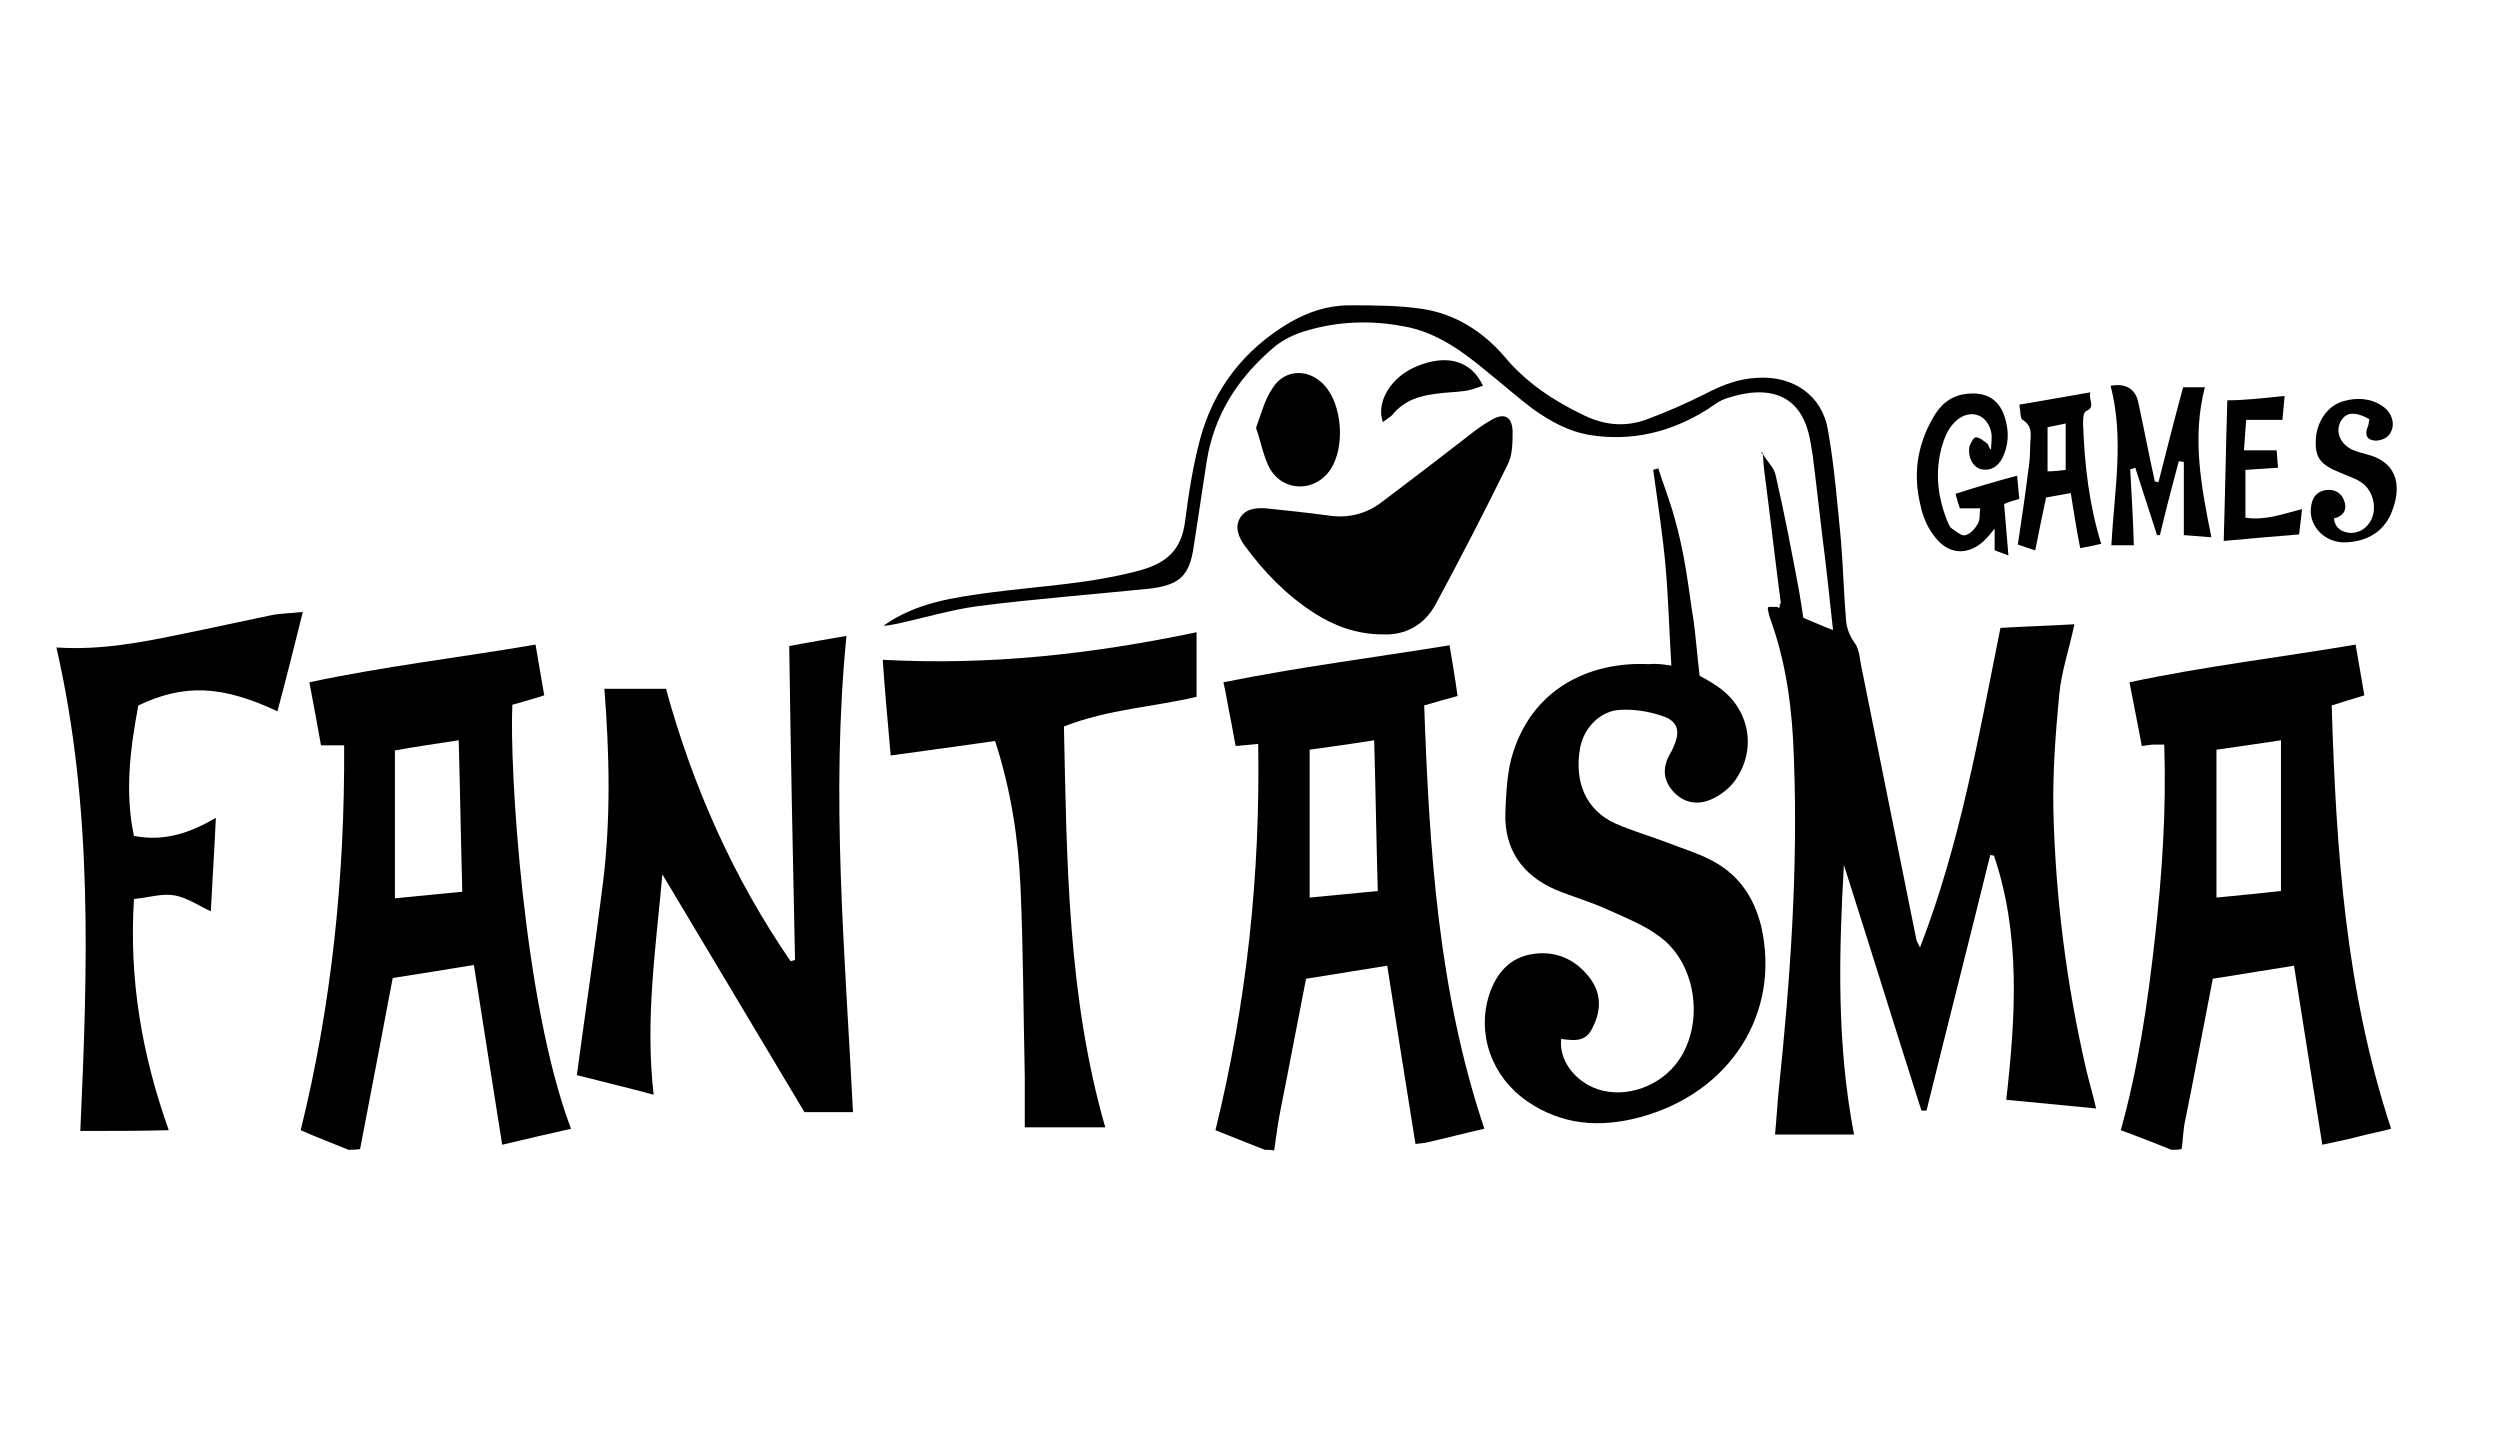
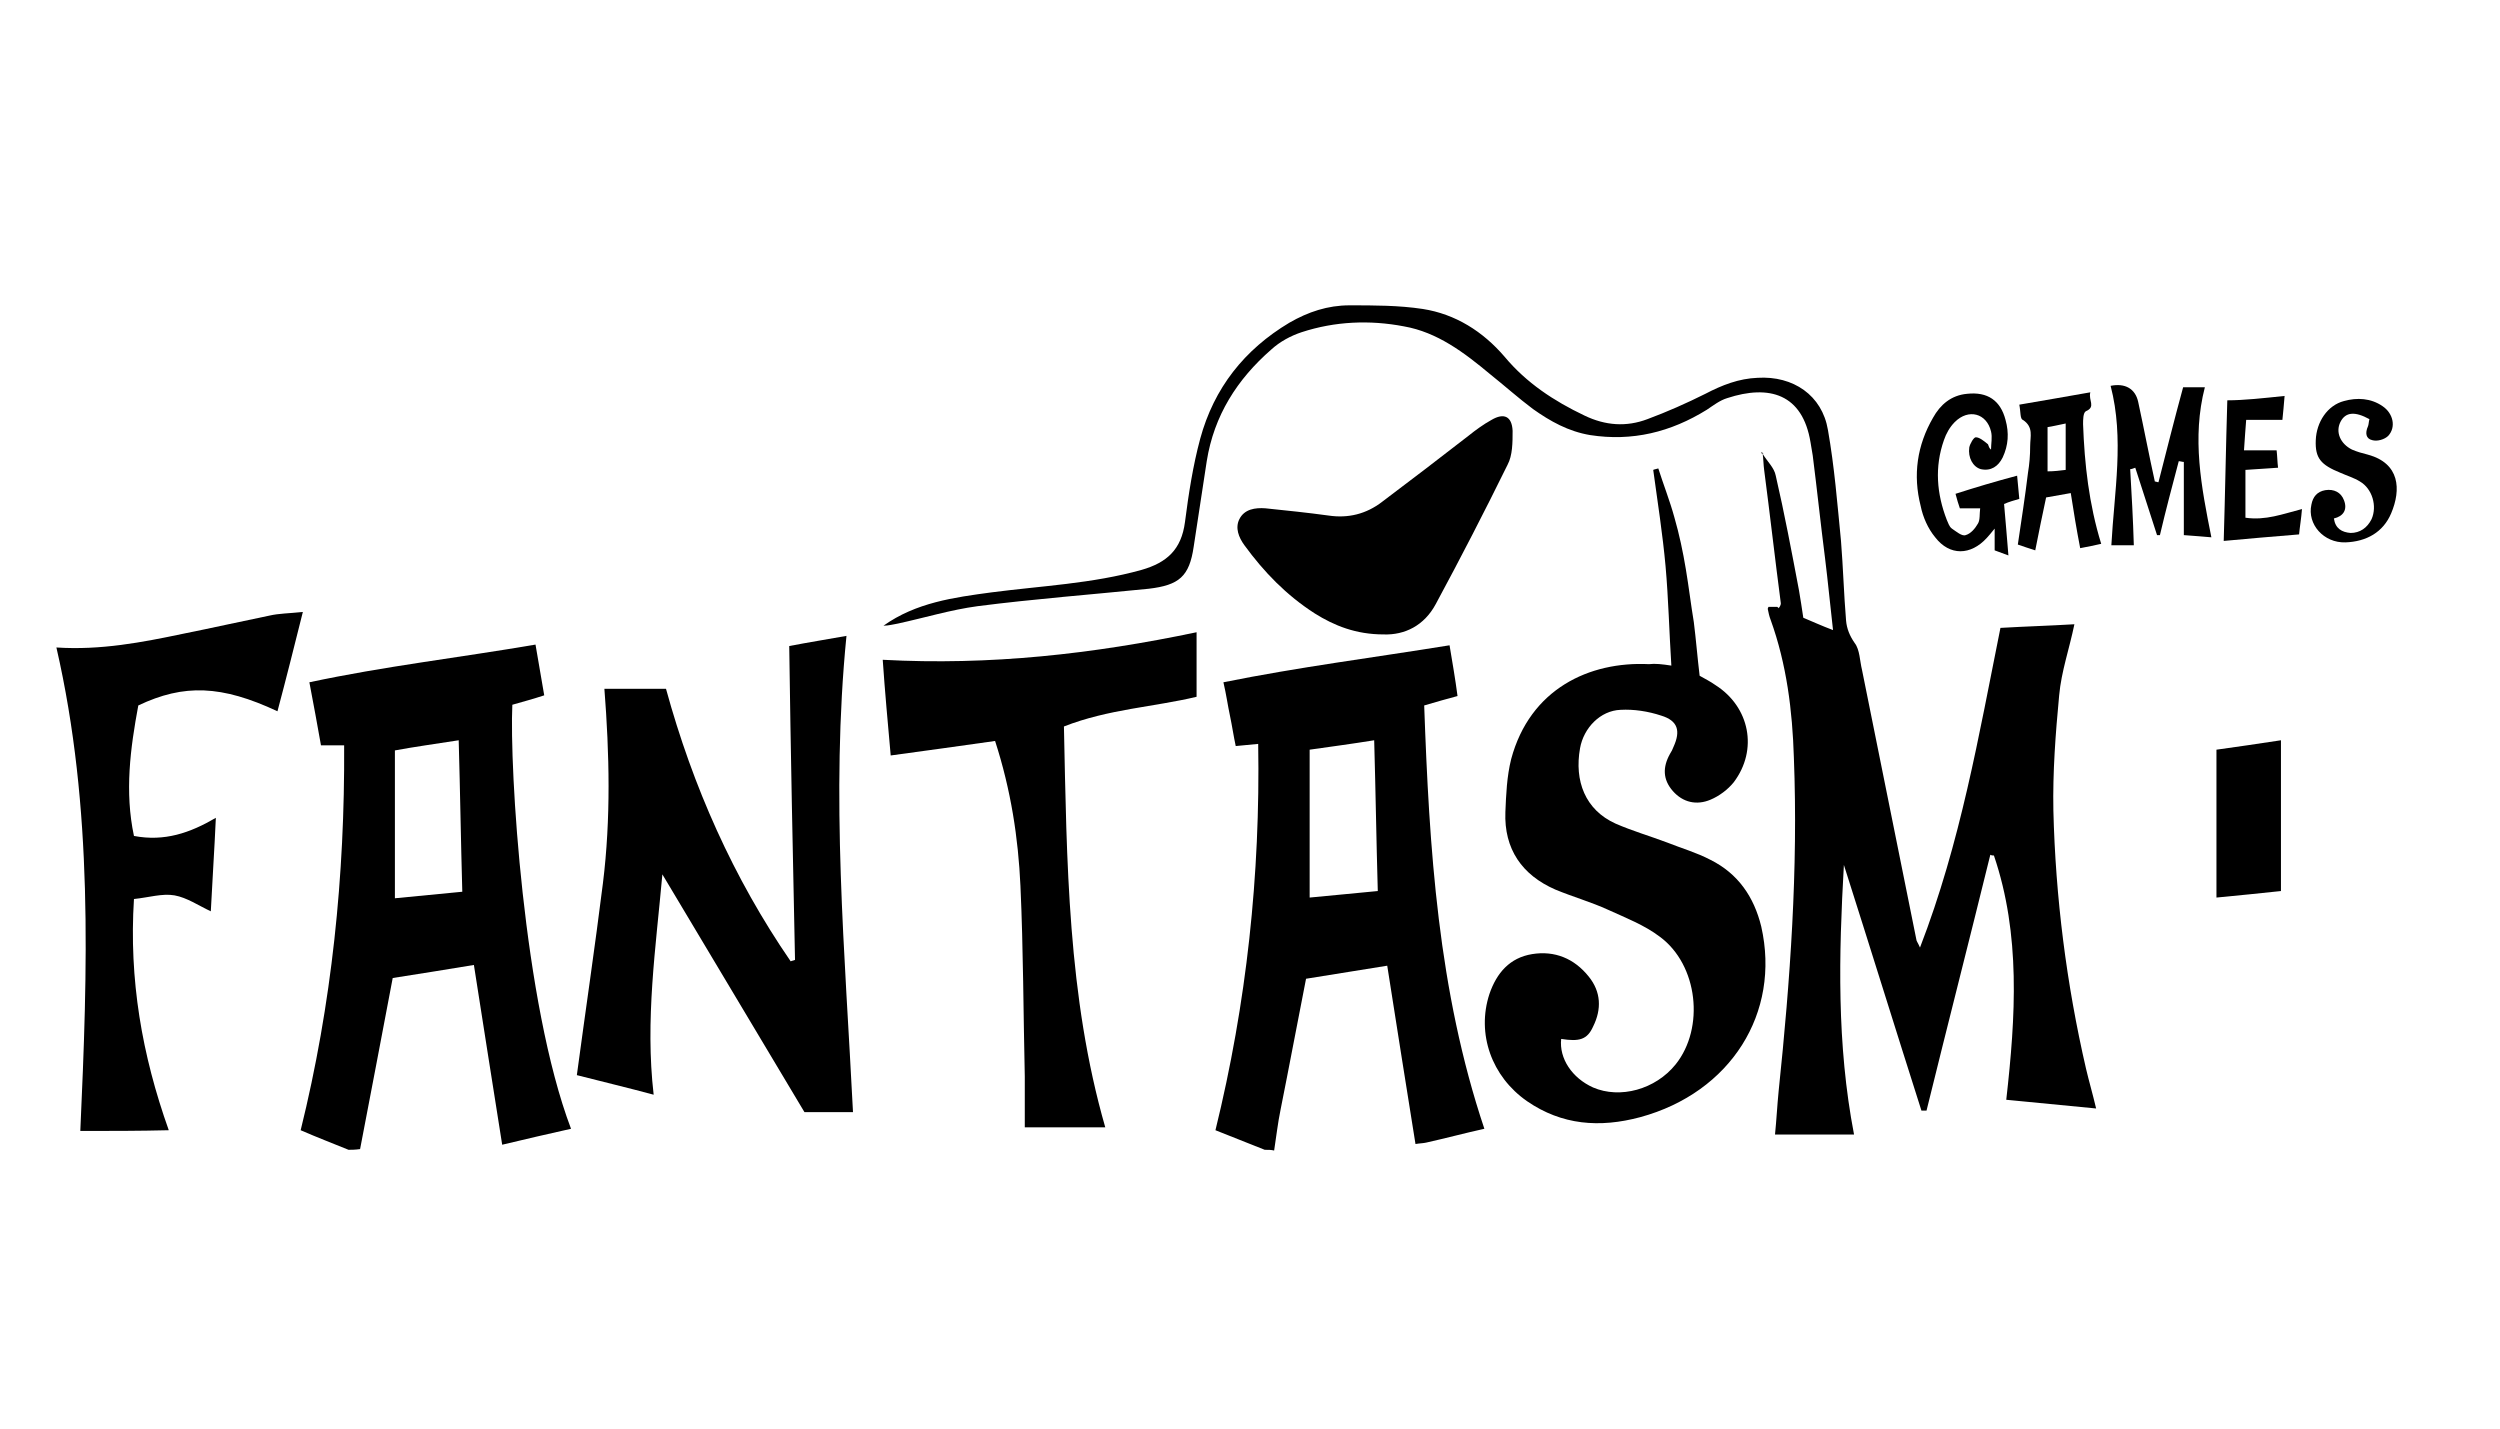
<svg xmlns="http://www.w3.org/2000/svg" xml:space="preserve" width="70px" height="40px" version="1.0" style="shape-rendering:geometricPrecision; text-rendering:geometricPrecision; image-rendering:optimizeQuality; fill-rule:evenodd; clip-rule:evenodd" viewBox="0 0 74335 42477">
  <defs>
    <style type="text/css">
   
    .fil0 {fill:none}
    .fil1 {fill:black}
   
  </style>
  </defs>
  <g id="Layer_x0020_1">
-     <path class="fil0" d="M0 0l74335 0 0 42477 -74335 0 0 -42477z" />
    <g id="_1092439168">
      <g>
        <path class="fil1" d="M10363 34188c-475,-194 -927,-366 -1423,-582 927,-3750 1315,-7565 1293,-11444 -258,0 -452,0 -689,0 -108,-604 -216,-1207 -345,-1875 2220,-475 4461,-733 6724,-1121 86,517 173,991 259,1509 -323,107 -647,194 -948,280 -87,1853 323,8858 1745,12608 -668,151 -1336,302 -2047,474 -280,-1789 -561,-3534 -841,-5345 -797,130 -1573,259 -2414,388 -323,1703 -646,3406 -970,5087 -150,21 -258,21 -344,21zm3276 -12177c-690,108 -1315,194 -1897,302 0,1508 0,2931 0,4396 690,-64 1336,-129 2004,-194 -43,-1530 -64,-2974 -107,-4504z" />
-         <path class="fil1" d="M64568 34188c-496,-194 -970,-388 -1509,-582 517,-1853 797,-3750 1013,-5690 216,-1918 345,-3815 280,-5776 -129,0 -215,0 -302,0 -107,0 -194,22 -366,43 -108,-603 -237,-1207 -366,-1896 2219,-475 4439,-733 6724,-1121 86,517 172,1013 259,1509 -345,107 -647,194 -970,301 129,4268 409,8471 1767,12587 -323,86 -668,151 -991,237 -324,86 -668,151 -1056,237 -281,-1789 -561,-3534 -841,-5323 -797,129 -1595,258 -2414,388 -280,1422 -539,2823 -819,4202 -65,281 -65,582 -108,863 -107,21 -215,21 -301,21zm3254 -12177c-690,108 -1315,194 -1918,280 0,1487 0,2910 0,4397 690,-65 1315,-130 1918,-194 0,-1509 0,-2953 0,-4483z" />
+         <path class="fil1" d="M64568 34188zm3254 -12177c-690,108 -1315,194 -1918,280 0,1487 0,2910 0,4397 690,-65 1315,-130 1918,-194 0,-1509 0,-2953 0,-4483z" />
        <path class="fil1" d="M37605 34188c-495,-194 -970,-388 -1465,-582 926,-3772 1336,-7586 1271,-11487 -237,21 -431,43 -668,64 -65,-302 -108,-603 -172,-905 -65,-302 -108,-625 -194,-991 2241,-453 4461,-733 6724,-1100 86,518 173,1013 237,1509 -323,86 -625,172 -991,280 151,4246 409,8470 1789,12587 -582,129 -1143,280 -1725,410 -86,21 -194,21 -323,43 -280,-1768 -560,-3492 -840,-5302 -798,129 -1595,258 -2414,388 -259,1314 -496,2586 -755,3879 -86,410 -129,819 -194,1229 -86,-22 -172,-22 -280,-22zm1336 -7500c712,-65 1337,-130 2026,-194 -43,-1509 -64,-2953 -107,-4483 -668,108 -1315,194 -1919,280 0,1509 0,2910 0,4397z" />
        <path class="fil1" d="M52951 17937c-173,-1314 -323,-2651 -496,-3965 -21,-151 -21,-324 -43,-475 0,0 0,0 0,0 129,216 345,410 388,647 259,1121 474,2263 690,3405 43,259 86,518 129,819 259,108 539,237 884,367 -87,-755 -151,-1444 -237,-2134 -130,-1013 -238,-2047 -367,-3060 -21,-130 -43,-259 -65,-388 -237,-1444 -1228,-1725 -2478,-1315 -216,65 -410,215 -604,345 -1077,668 -2219,948 -3470,754 -646,-108 -1185,-409 -1702,-776 -431,-323 -841,-690 -1272,-1034 -776,-647 -1573,-1250 -2565,-1423 -1013,-194 -2047,-151 -3038,173 -324,107 -647,280 -906,517 -1013,884 -1702,1961 -1918,3319 -129,841 -259,1703 -388,2543 -129,884 -431,1143 -1336,1250 -1703,173 -3406,302 -5087,518 -797,107 -1573,344 -2370,517 -130,21 -281,64 -431,64 969,-689 2090,-840 3211,-991 1487,-194 2996,-259 4461,-668 755,-216 1186,-604 1293,-1423 108,-840 238,-1681 453,-2478 410,-1509 1315,-2651 2651,-3449 560,-323 1142,-517 1789,-517 733,0 1465,0 2177,108 970,151 1789,668 2435,1422 647,776 1466,1315 2371,1746 625,302 1250,345 1875,108 582,-216 1164,-474 1724,-754 496,-259 992,-453 1552,-475 1056,-64 1918,518 2091,1552 194,1099 280,2199 388,3298 64,797 86,1595 151,2371 21,237 107,452 258,668 151,194 151,539 216,797 539,2673 1077,5345 1616,8018 0,43 43,86 108,237 1207,-3125 1746,-6293 2392,-9505 733,-43 1466,-64 2199,-108 -151,733 -388,1401 -453,2113 -108,1142 -194,2284 -172,3426 64,2587 388,5152 970,7673 86,367 194,733 301,1186 -905,-87 -1767,-173 -2672,-259 280,-2479 431,-4914 -367,-7263 -43,0 -64,0 -107,-22 -625,2543 -1272,5065 -1897,7608 -43,0 -108,0 -151,0 -776,-2435 -1530,-4871 -2306,-7306 -151,2672 -216,5323 302,8017 -755,0 -1531,0 -2350,0 44,-431 65,-862 108,-1293 345,-3297 582,-6595 453,-9914 -43,-1401 -216,-2780 -690,-4095 -43,-108 -64,-216 -86,-323 0,-22 0,-22 22,-65 86,0 172,0 258,0 22,22 43,22 43,43 65,-86 65,-129 65,-151z" />
        <path class="fil1" d="M49696 19791c-64,-1013 -86,-1983 -172,-2953 -86,-948 -237,-1918 -367,-2866 44,-22 87,-22 151,-44 151,475 345,970 475,1444 150,518 258,1035 344,1552 87,518 151,1056 237,1574 65,517 108,1056 173,1595 151,86 323,172 474,280 1013,646 1272,1918 539,2888 -173,215 -431,409 -690,517 -409,173 -819,86 -1121,-259 -301,-344 -301,-711 -86,-1099 43,-64 86,-151 108,-215 216,-474 129,-776 -366,-927 -388,-129 -819,-194 -1207,-172 -604,21 -1100,538 -1207,1142 -173,970 151,1832 1056,2241 495,216 1013,367 1530,561 431,172 884,302 1293,517 819,409 1293,1099 1509,1983 582,2565 -905,4935 -3599,5668 -1207,323 -2328,237 -3363,-474 -1056,-733 -1508,-2004 -1120,-3190 215,-625 603,-1077 1271,-1185 668,-108 1250,129 1681,668 367,453 388,970 130,1487 -173,388 -410,453 -949,367 -64,581 324,1163 949,1444 797,344 1853,64 2457,-690 862,-1078 668,-2953 -474,-3793 -453,-345 -1013,-561 -1531,-798 -517,-237 -1056,-388 -1573,-603 -991,-431 -1530,-1207 -1487,-2306 21,-518 43,-1057 172,-1574 561,-2090 2328,-2909 4095,-2823 194,-22 388,0 668,43z" />
        <path class="fil1" d="M19695 25998c-194,2177 -517,4332 -259,6552 -797,-215 -1530,-388 -2284,-582 258,-1918 539,-3815 776,-5711 237,-1919 194,-3837 43,-5776 625,0 1228,0 1832,0 797,2909 2004,5625 3707,8103 43,-21 86,-21 129,-43 -65,-3082 -129,-6185 -172,-9332 560,-108 1099,-194 1702,-302 -474,4763 -43,9440 194,14160 -474,0 -948,0 -1444,0 -1401,-2349 -2823,-4720 -4224,-7069z" />
        <path class="fil1" d="M29588 22032c-1035,151 -2026,281 -3104,431 -86,-969 -172,-1896 -237,-2845 3190,173 6250,-172 9332,-819 0,604 0,1229 0,1919 -1250,301 -2629,366 -3944,883 86,4009 108,8018 1229,11919 -776,0 -1552,0 -2393,0 0,-517 0,-1013 0,-1509 -43,-1896 -43,-3771 -129,-5668 -65,-1423 -280,-2845 -754,-4311z" />
        <path class="fil1" d="M2388 33628c216,-4807 388,-9591 -711,-14376 1315,86 2543,-151 3772,-409 862,-173 1724,-367 2564,-539 281,-65 582,-65 992,-108 -259,1034 -496,1983 -755,2953 -1659,-776 -2780,-819 -4138,-173 -237,1272 -409,2565 -129,3880 905,172 1660,-86 2435,-539 -43,970 -107,1897 -150,2780 -367,-172 -712,-409 -1078,-474 -366,-65 -776,65 -1207,108 -151,2392 237,4634 1035,6875 -884,22 -1725,22 -2630,22z" />
        <path class="fil1" d="M41140 18864c-819,0 -1466,-259 -2048,-625 -840,-539 -1508,-1228 -2090,-2026 -173,-237 -280,-517 -151,-776 151,-302 474,-345 776,-323 625,65 1250,129 1875,215 582,87 1121,-43 1595,-409 862,-647 1702,-1293 2565,-1961 215,-173 452,-345 689,-475 367,-215 604,-107 625,324 0,345 0,733 -151,1013 -689,1401 -1400,2780 -2133,4138 -345,646 -927,927 -1552,905z" />
        <path class="fil1" d="M63339 13950c43,754 86,1487 108,2263 -216,0 -431,0 -668,0 86,-1595 388,-3168 -22,-4741 431,-87 733,86 819,474 173,797 324,1595 496,2371 43,0 65,21 108,21 237,-927 474,-1875 733,-2823 194,0 409,0 646,0 -388,1508 -108,2952 194,4461 -258,-21 -496,-43 -819,-65 0,-732 0,-1465 0,-2176 -43,0 -108,-22 -151,-22 -194,733 -388,1466 -560,2198 -22,0 -65,0 -86,0 -216,-668 -431,-1336 -647,-2004 -65,22 -108,43 -151,43z" />
        <path class="fil1" d="M59977 14144c22,259 43,474 65,690 -151,43 -302,86 -453,151 22,258 43,495 65,754 21,237 43,496 64,776 -172,-65 -301,-108 -409,-151 0,-216 0,-388 0,-647 -108,130 -173,216 -237,281 -474,517 -1099,538 -1531,-22 -215,-259 -366,-603 -431,-927 -237,-927 -107,-1810 367,-2629 215,-388 539,-668 1013,-711 603,-65 991,194 1142,775 108,388 86,755 -86,1121 -129,259 -345,410 -647,345 -237,-65 -388,-345 -345,-647 22,-107 130,-301 194,-301 108,0 238,107 345,194 43,21 22,107 108,172 0,-172 43,-366 0,-539 -129,-539 -668,-689 -1078,-280 -150,151 -258,345 -323,539 -280,797 -215,1595 86,2371 43,86 65,194 151,258 130,87 302,237 410,194 151,-43 280,-194 366,-345 65,-107 43,-280 65,-452 -216,0 -388,0 -604,0 -43,-129 -86,-259 -129,-431 603,-194 1185,-367 1832,-539z" />
-         <path class="fil1" d="M37347 12722c150,-410 258,-841 495,-1186 367,-582 1099,-582 1552,-64 517,581 604,1810 173,2478 -453,690 -1401,690 -1811,-21 -194,-367 -259,-776 -409,-1207z" />
        <path class="fil1" d="M60042 12032c732,-129 1401,-237 2112,-367 -65,238 172,432 -130,561 -86,43 -86,258 -86,388 43,1185 173,2371 539,3556 -194,43 -388,86 -625,129 -108,-560 -194,-1077 -280,-1638 -237,43 -474,87 -733,130 -108,517 -216,1013 -323,1573 -194,-65 -345,-108 -518,-172 108,-733 216,-1423 302,-2134 43,-259 65,-517 65,-798 0,-280 108,-560 -216,-775 -86,-22 -64,-238 -107,-453zm1379 1940c0,-453 0,-884 0,-1380 -216,43 -388,86 -539,108 0,453 0,884 0,1315 194,0 367,-22 539,-43z" />
        <path class="fil1" d="M70452 12463c-431,-237 -712,-216 -863,86 -150,302 0,647 345,819 151,65 302,108 475,151 948,259 991,1035 689,1746 -237,560 -733,840 -1358,862 -646,21 -1142,-539 -1013,-1121 44,-237 173,-388 410,-431 259,-43 474,65 560,302 108,280 -21,474 -301,539 43,301 237,409 495,431 280,0 496,-151 625,-410 173,-388 22,-905 -345,-1120 -172,-108 -388,-173 -581,-259 -582,-237 -755,-431 -733,-970 21,-539 345,-1035 840,-1164 388,-108 798,-86 1143,151 323,216 409,625 172,884 -108,107 -323,172 -474,129 -194,-43 -216,-216 -130,-409 22,-44 22,-130 44,-216z" />
        <path class="fil1" d="M67930 11773c-22,280 -43,496 -65,711 -366,0 -689,0 -1077,0 -22,302 -44,561 -65,906 345,0 625,0 970,0 21,172 21,345 43,517 -323,22 -647,43 -970,65 0,495 0,948 0,1422 604,86 1099,-108 1681,-258 -21,280 -64,517 -86,754 -797,64 -1530,129 -2241,194 43,-1423 64,-2780 107,-4181 496,0 1078,-65 1703,-130z" />
-         <path class="fil1" d="M44093 11471c-194,65 -367,130 -518,151 -301,43 -603,43 -883,87 -496,64 -927,194 -1272,603 -65,86 -194,151 -302,237 -215,-603 259,-1358 1013,-1659 884,-367 1617,-173 1962,581z" />
        <path class="fil1" d="M52434 13497c-22,0 -44,-21 -65,-21 0,-22 21,-22 21,-43 0,21 22,43 44,64 0,0 0,0 0,0z" />
-         <path class="fil1" d="M52951 17937c0,22 0,65 0,87 -22,-22 -43,-22 -43,-44 21,-21 21,-21 43,-43z" />
      </g>
    </g>
  </g>
</svg>